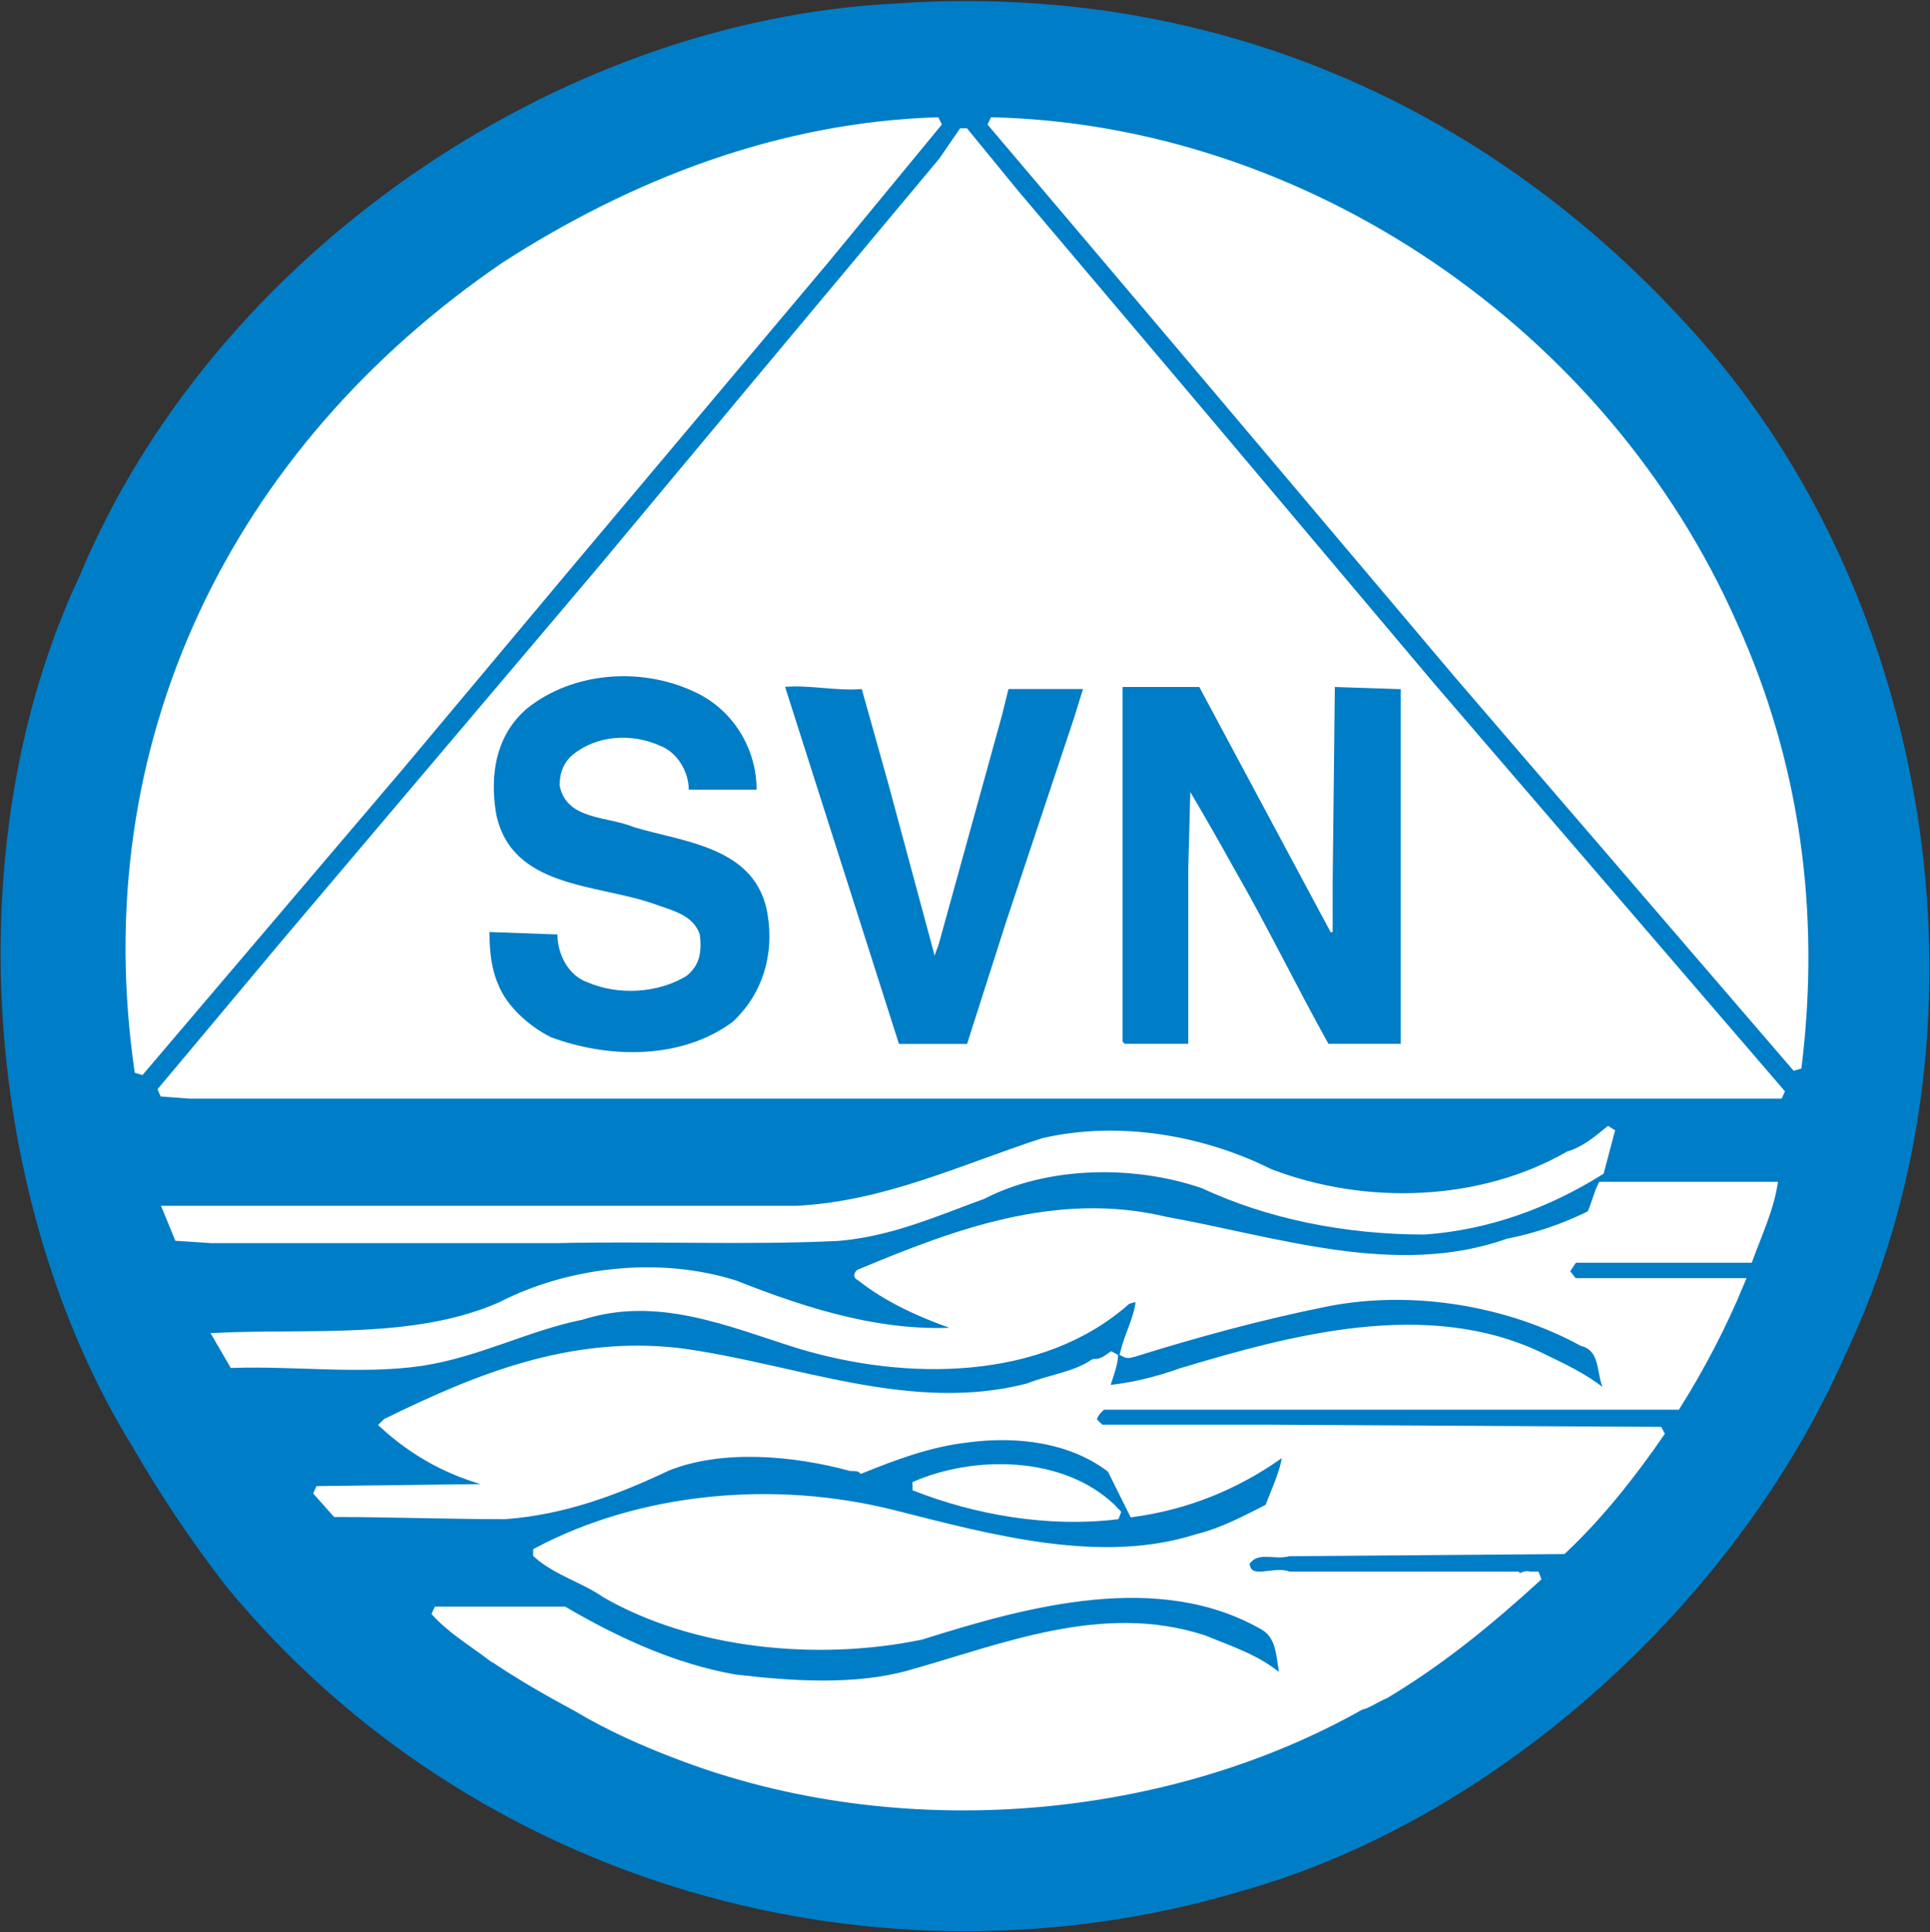
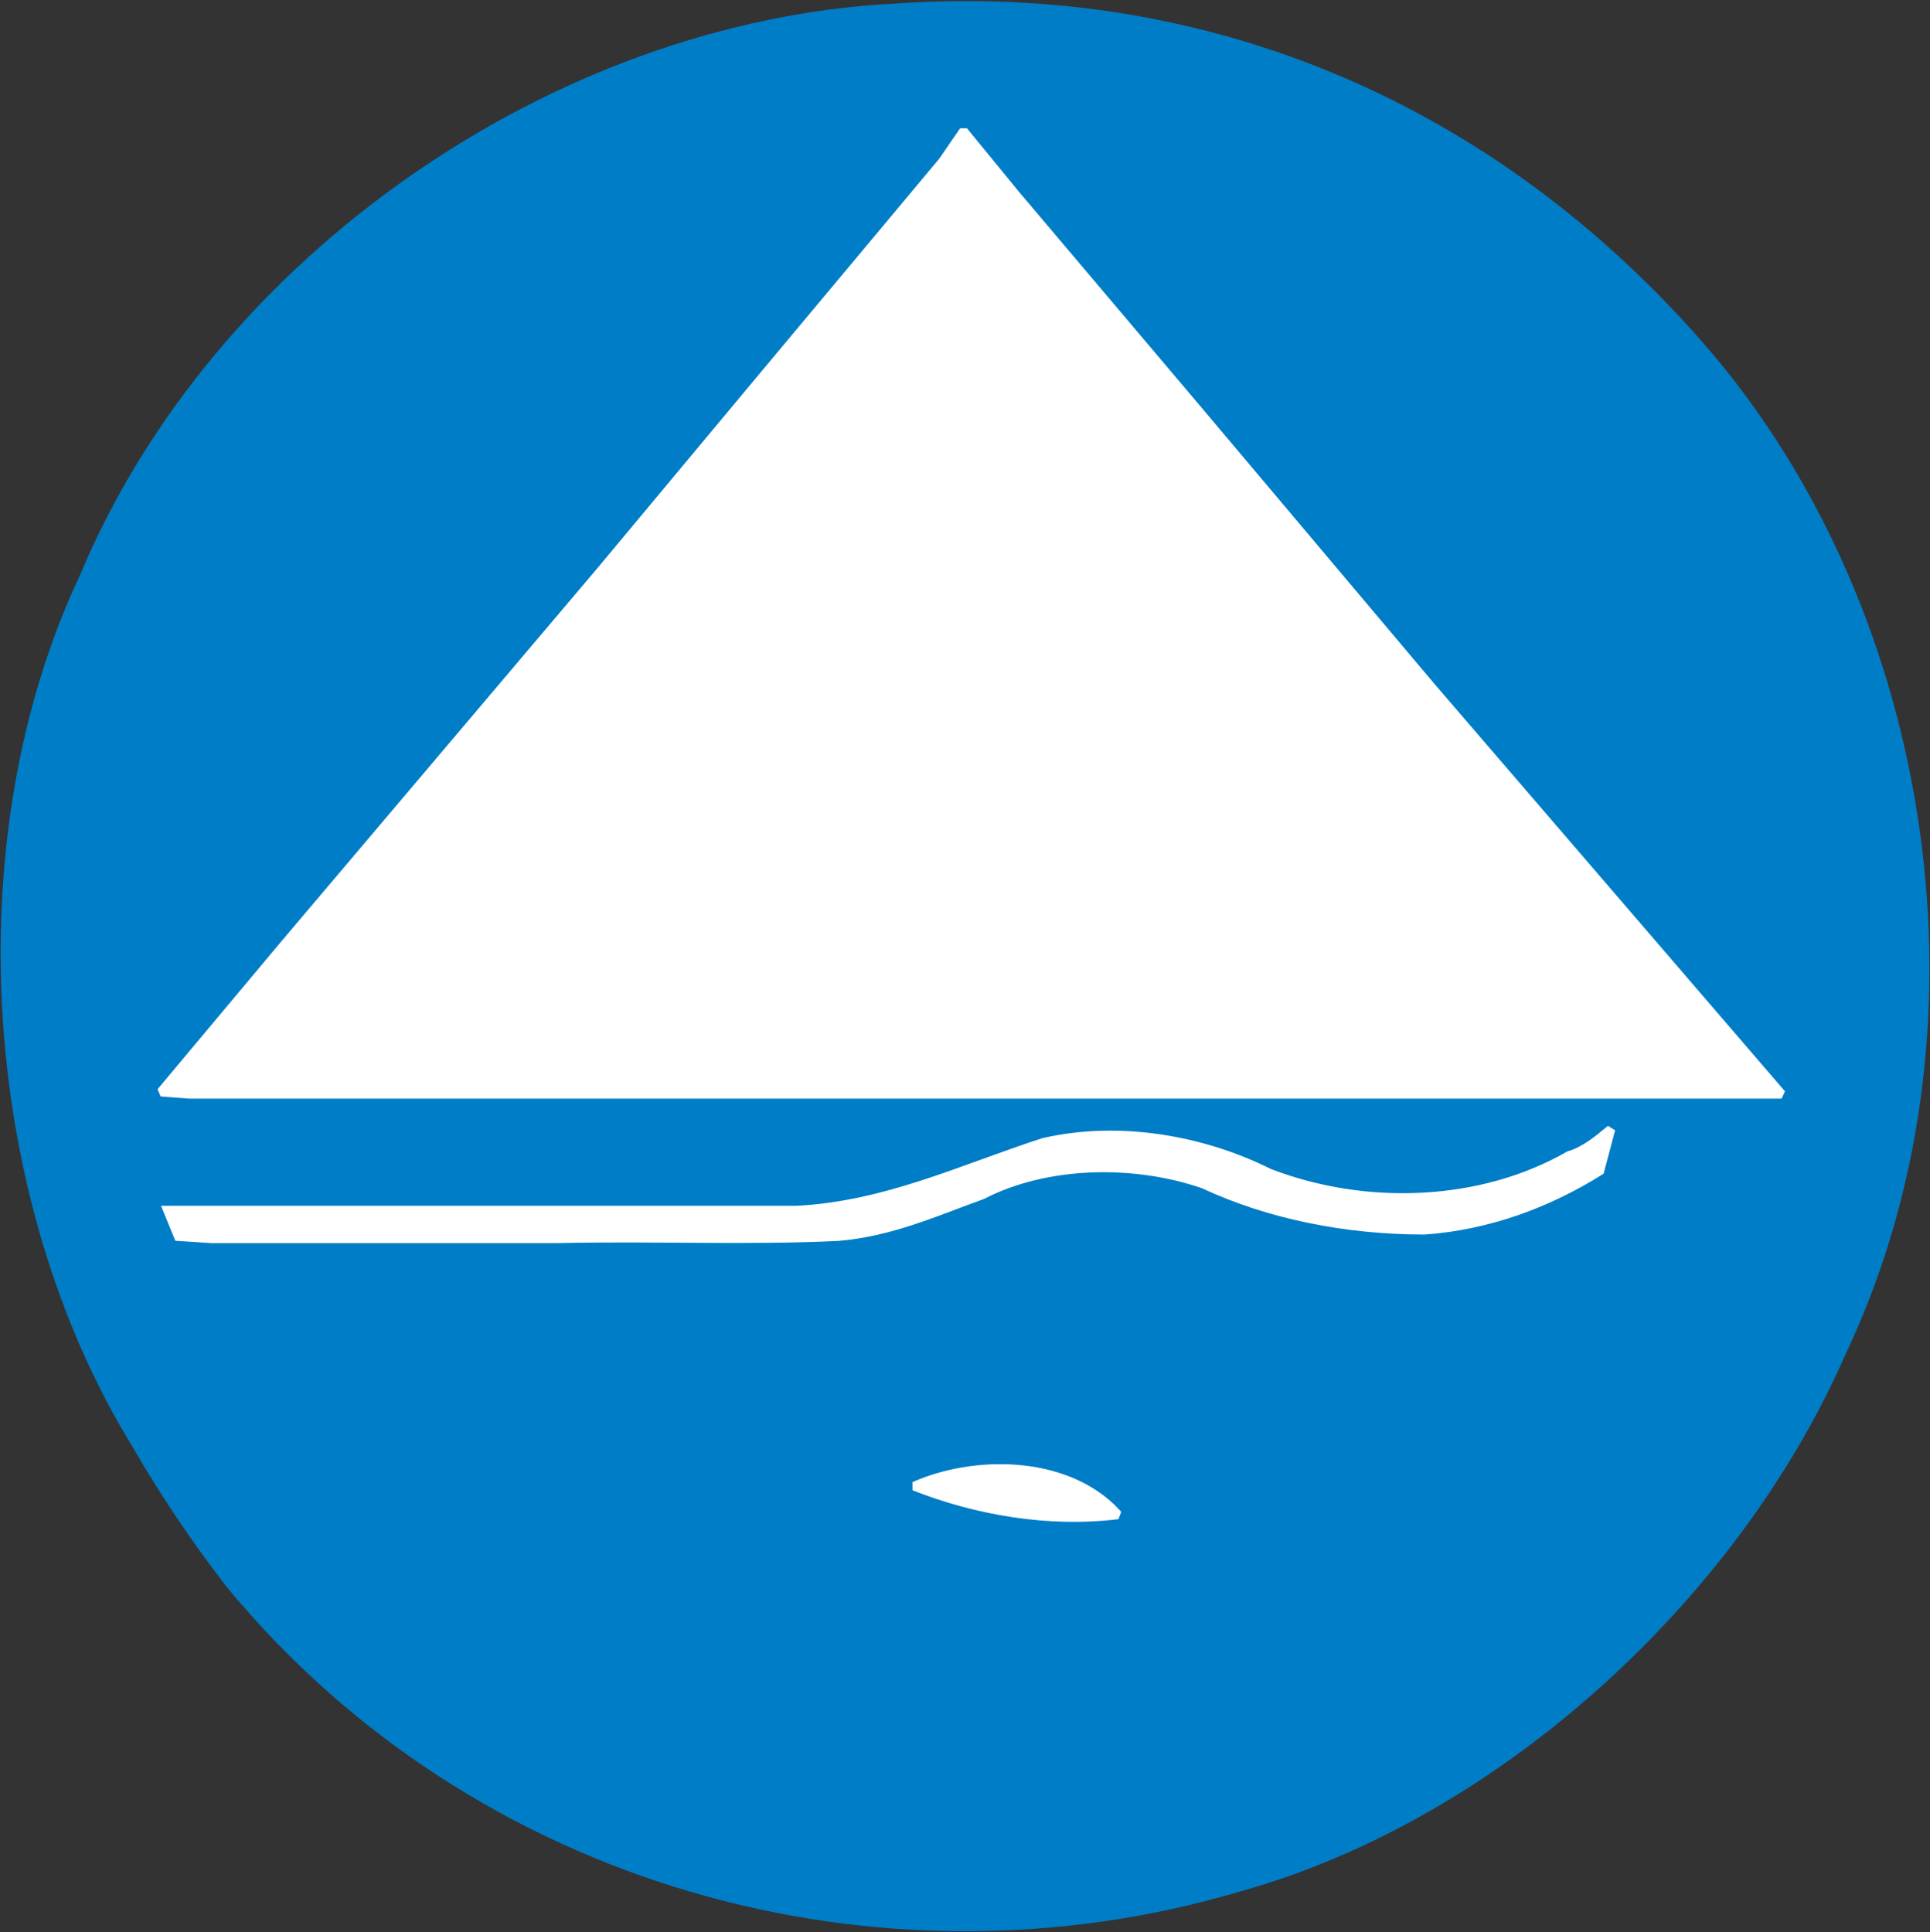
<svg xmlns="http://www.w3.org/2000/svg" version="1.2" viewBox="0 0 1505 1507" width="1505" height="1507">
  <rect x="0" y="0" width="1505" height="1507" fill="#333333" stroke="none" />
  <title>SVN</title>
  <defs>
    <clipPath clipPathUnits="userSpaceOnUse" id="cp1">
      <path d="m-17118.89-981.06h20338.81v14330.45h-20338.81z" />
    </clipPath>
  </defs>
  <style>
		.s0 { fill: #007dc7 } 
		.s1 { fill: #ffffff;stroke: #ffffff;stroke-linecap: square;stroke-miterlimit:2;stroke-width: 6.9 } 
	</style>
  <g id="Clip-Path: Clip-Path: Page 1" clip-path="url(#cp1)">
    <g id="Clip-Path: Page 1">
      <g id="Page 1">
        <path id="Path 5" class="s0" d="m103.3 1128.3c-117.8-191.2-138.3-473-41-679.6 104.3-249.5 370.6-432.3 635.3-445.9 245.9-17.2 469.6 78.5 633.6 268.2 179.2 208.3 227.1 534.6 107.7 785.7-83.8 191.2-269.9 362-471.5 418.4-281.7 83.7-597.7-3.4-790.7-237.5q-40.9-52.9-73.4-109.3z" />
-         <path id="Path 6" class="s1" d="m381.7 1290.7c-13.7-10.3-30.7-20.6-42.6-34.2h100.7c40.9 23.9 85.4 44.5 133.2 52.9 44.3 5.2 94 8.6 136.6-3.4 73.4-20.6 150.2-52.9 228.9-27.3 20.3 8.4 42.6 15.3 59.8 30.7 1.6 0 1.6 0 3.3-1.7-3.3-13.7-1.7-30.7-15.3-39.3-82-47.8-186.3-18.8-268.1 7-82 17-177.7 6.7-245.9-32.6-17.2-11.9-37.6-17.2-53.1-30.8v-1.7c80.4-42.6 184.4-52.9 278.4-28.9 73.5 18.6 160.5 42.6 235.6 18.6 20.6-5 39.5-15.3 56.5-23.9 5-13.6 11.9-27.3 13.6-40.9-1.7-1.7-5-1.7-6.9 0q-51.2 35.9-112.7 44.5l-17-34.2c-30.8-23.9-73.4-29.2-112.6-23.9-29.2 3.3-56.5 13.6-82.1 23.9-1.7-1.7-6.9-1.7-8.6-1.7-44.2-12-100.7-17.2-143.3 0-39.4 18.7-80.3 34.2-126.5 37.6-42.6 0-88.7-1.7-131.5-1.7l-15.3-17.2 138.4-1.7h1.7l-5.2-5q-46.2-12-81.9-44.5l1.7-1.7c69.9-34.2 143.3-64.8 228.7-54.7 89 11.9 179.4 51.3 271.7 27.4 17-6.9 35.7-8.6 51.2-18.9 6.7 0 10.3-3.3 15.3-6.7 0 8.4-5 18.7-6.9 27.3 20.5-1.7 41.1-6.9 59.8-13.6 85.4-25.6 191.3-54.8 280.1-12 17.2 8.4 32.5 15.3 47.8 27.3 1.7 0 3.4 0 5.2-1.7-6.9-12-1.8-32.5-20.5-37.6-56.4-30.8-131.6-44.4-199.8-30.8-51.3 10.3-100.9 23.9-150.4 39.3-1.7 0-3.3 1.8-6.7 0 3.4-13.7 10.3-25.6 12-39.3-1.7-5-5.3-3.4-10.3-1.7-66.7 59.8-172.5 59.8-256.2 34.2-54.7-17.2-109.3-41.1-169.1-22.2-42.6 8.6-80.1 29-124.6 35.9-46.2 6.9-99 0-146.9 1.6l-11.9-20.5c73.4-3.4 153.6 5.2 220.3-23.9 52.8-27.3 122.9-35.9 182.7-17 56.2 22.2 119.6 42.8 184.4 35.8-30.8-10.2-61.5-22.2-87.1-42.7-1.6 0 0-1.7 0-1.7 73.5-30.7 153.6-61.5 239-40.9 85.4 15.3 179.4 47.8 266.5 17q34.2-6.8 64.8-22.1c3.6-6.9 5.2-15.5 8.6-22.2q66.7 0 133.2 0c-3.3 18.7-11.9 37.5-18.8 56.2h-136.6l-6.8 10.3 6.8 8.6h129.8q-20.5 49.5-49.5 95.7h-447.5q-6.7 5-8.4 11.9l6.7 6.7h131.6l305.7 1.7c-22.3 32.5-47.9 65.1-76.8 92.3l-213.6 1.7c-12 3.4-25.6-5-34.2 8.6 1.9 18.7 22.2 5.1 34.2 10.3h164 13.7c3.3 3.4 5-1.7 10.3 0h6.7c-39.2 35.9-76.8 66.5-119.6 92.1-8.4 3.6-15.3 8.6-18.7 8.6-153.8 87.1-360.4 104.3-531.2 39.3-27.3-10.3-54.5-22.3-80.1-37.6-22.3-12-46.2-25.6-68.4-40.9z" />
        <path id="Path 7" class="s1" d="m712.9 1159.1c46.2-20.5 114.6-20.5 153.8 17q2.6 2.6 5.1 5.3c-54.6 6.7-111-3.4-158.9-22.3z" />
        <path id="Path 8" class="s1" d="m130.7 943.9h490.1c69.9-3.4 129.7-32.4 193-52.9 59.7-13.7 124.7-1.7 175.9 23.9 75.1 29 165.5 25.6 233.9-13.7 12-3.5 22.2-11.9 32.5-20.5l-8.6 32.5c-40.9 25.6-87 42.6-136.6 46.2-61.4 0-121.2-12-172.4-35.9-54.8-18.9-123-17.2-172.5 8.4-37.5 13.6-71.7 29.1-112.8 32.5-71.6 3.4-145 0-218.5 1.7h-269.8l-25.8-1.7z" />
        <path id="Path 9" class="s1" d="m222.8 735.5l245.9-290.4 119.6-143.5 146.9-175.8 15.3-22.3h1.9l39.2 47.9 141.6 167.4 182.8 216.9 273.3 317.7h-119.5-1122.1l-22.2-1.7z" />
-         <path id="Path 10" class="s1" d="m393.6 207.8c100.7-65 215.3-109.3 338.2-112.9l-88.7 107.7-198.3 235.8-133 158.8-203.3 239c-37.6-256.2 75.1-484.9 285.1-628.4z" />
-         <path id="Path 11" class="s0" d="m388.6 768c-5.3-11.9-6.9-25.6-6.9-41.1l53 1.9c0 15.3 8.4 32.3 23.9 37.5 23.8 10.1 54.6 8.4 76.8-5.2 10.3-8.4 12-18.7 10.3-32.3-5.2-15.5-22.2-18.9-35.9-23.9-44.4-15.6-110.9-12-122.9-70.1-5.2-30.9 0-61.5 23.9-82.1 35.9-28.9 88.8-32.5 129.7-13.6 30.8 13.6 49.5 44.5 49.5 76.8h-52.9c0-13.6-8.6-29-22.2-34.2-22.2-10.1-49.5-8.4-68.2 6.9q-10.3 8.6-10.3 23.9c5.1 27.3 37.6 24 57.9 32.6 39.5 11.9 95.7 15.3 104.3 68.2 5 30.8-3.4 61.4-27.3 83.7-39.2 29.1-95.6 29.1-141.8 11.9-17-8.6-34.2-23.9-40.9-40.9z" />
-         <path id="Path 12" class="s1" d="m914.6 262.4l-141.9-167.5c244.3 5.3 478.2 164.1 578.9 393 47.8 105.8 65 222 49.7 345l-263.1-305.8z" />
-         <path id="Path 13" fill-rule="evenodd" class="s0" d="m701 814.2h53.1l30.6-95.7 52.9-158.8 6.9-22.3h-58.1l-5.1 20.6-49.5 179.2-3.3 8.6v-1.7l-35.9-133.2-20.6-73.5c-18.8 1.7-40.9-3.3-59.8-1.7zm176-0.1h49.6v-136.6l1.6-59.8q17.2 29.1 34.2 59.8c25.6 44.4 47.9 90.6 73.5 136.6h56.4v-276.6l-51.4-1.7-1.7 151.9v39.3h-1.6l-102.4-191.2h-59.8v276.6z" />
      </g>
    </g>
  </g>
</svg>